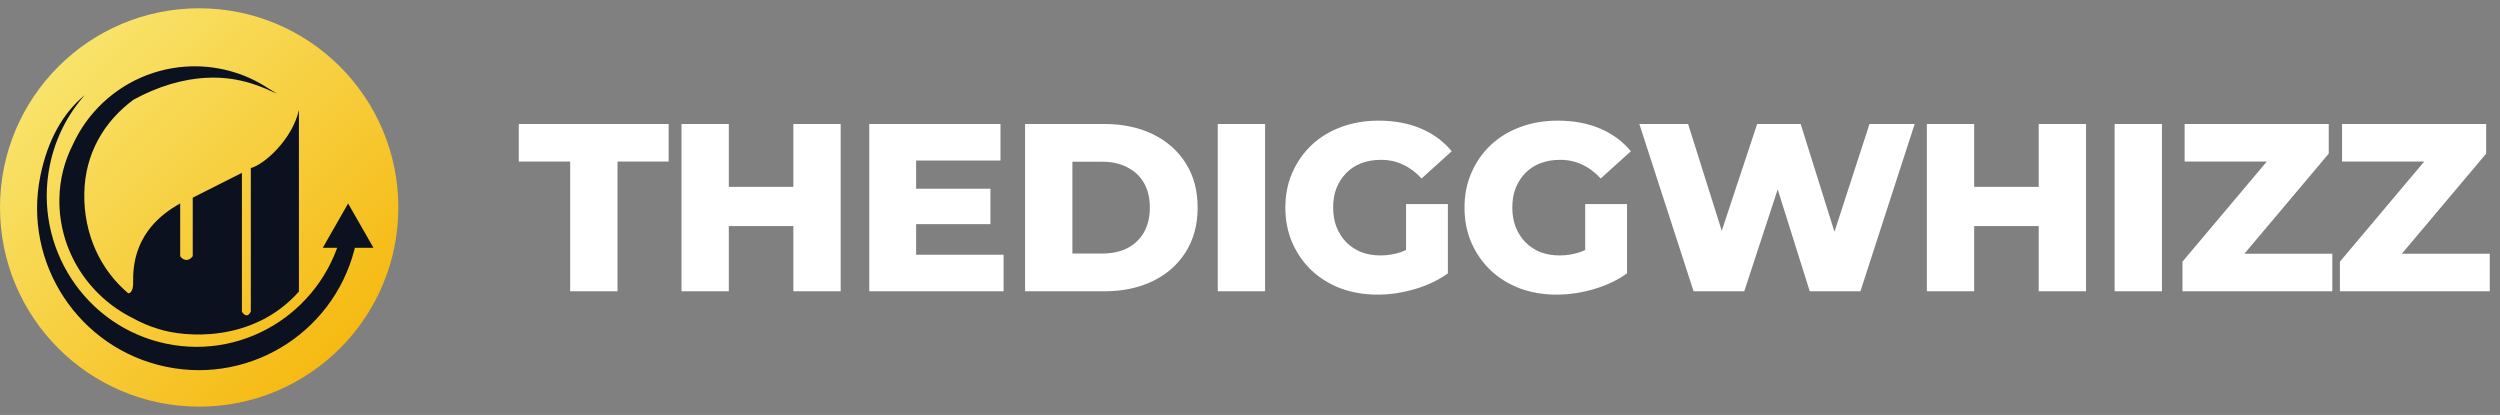
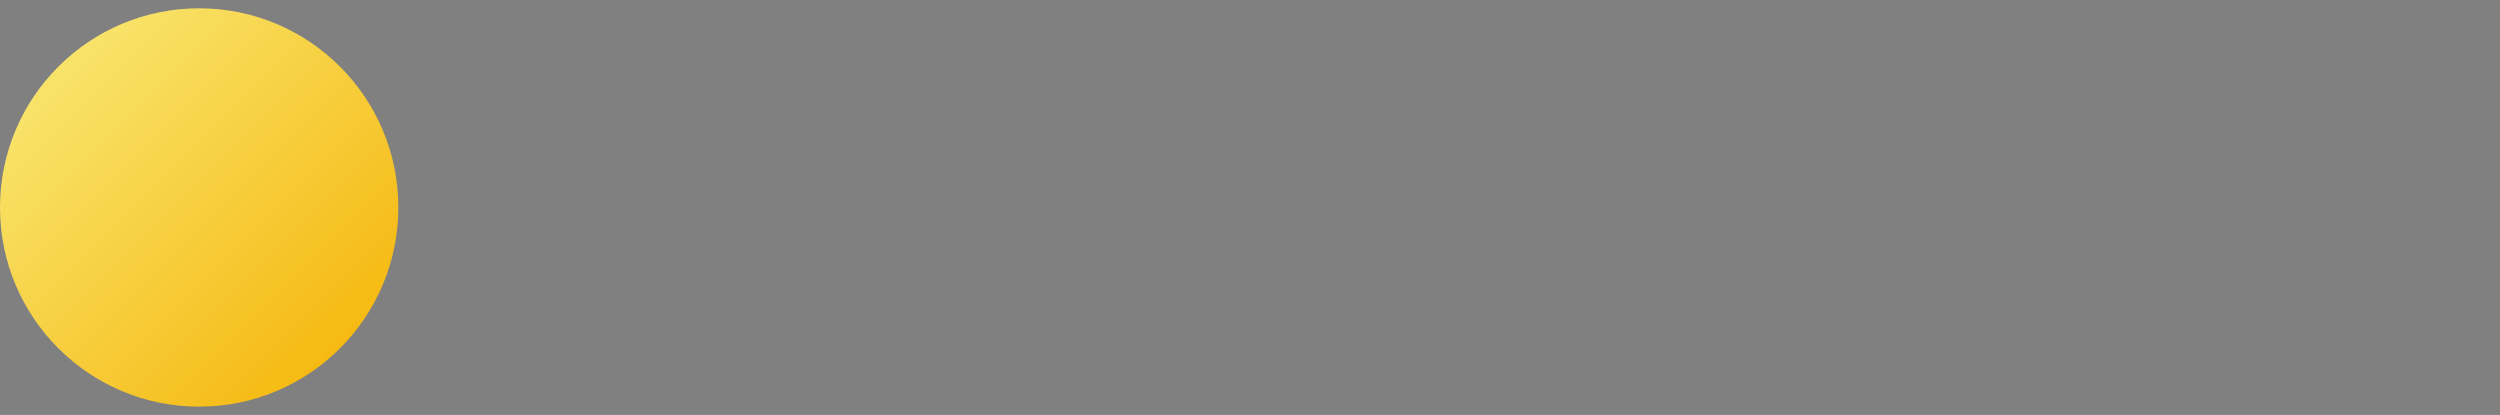
<svg xmlns="http://www.w3.org/2000/svg" width="241" height="40" viewBox="0 0 241 40" fill="none">
  <rect x="0" y="0" width="241" height="40" fill="#808080" stroke="none" />
  <circle cx="19.2" cy="20" r="19.2" fill="url(#paint0_linear_7337_1129)" />
-   <path fill-rule="evenodd" clip-rule="evenodd" d="M34.376 21.33C34.094 21.635 33.672 21.804 33.093 21.804C31.484 29.684 23.848 34.757 16.036 33.134C8.224 31.512 3.196 23.809 4.804 15.929C5.337 13.319 6.531 11.017 8.173 9.164C6.085 10.881 4.603 13.471 3.892 16.952C2.174 25.369 7.599 33.61 16.009 35.356C24.419 37.103 32.63 31.695 34.348 23.278C34.403 22.616 34.411 21.966 34.376 21.33Z" fill="#0C111F" />
-   <path fill-rule="evenodd" clip-rule="evenodd" d="M25.944 8.569C23.571 6.979 20.718 6.215 17.835 6.426C14.453 6.672 11.303 8.238 9.067 10.783C8.234 11.731 7.553 12.787 7.037 13.912C6.222 15.502 5.754 17.281 5.724 19.164C5.647 24.099 8.474 28.497 12.764 30.649C13.532 31.077 14.381 31.449 15.302 31.72C17.773 32.517 24.379 33.094 28.817 28.108V17.782V10.609C28.162 13.458 25.489 15.849 24.178 16.205V30.041C23.855 30.693 23.472 30.313 23.32 30.041V16.663L18.58 19.054V24.7C18.056 25.351 17.555 24.971 17.37 24.7V19.613C12.834 22.109 12.835 25.822 12.836 27.129C12.836 27.261 12.836 27.368 12.831 27.447C12.8 27.988 12.611 28.253 12.37 28.278C9.709 26.045 8.064 22.618 8.126 18.651C8.186 14.796 10.053 11.69 12.866 9.614C14.018 8.976 15.277 8.453 16.412 8.117C21.296 6.667 24.483 8.031 26.404 8.899C26.415 8.904 26.425 8.91 26.436 8.916C26.433 8.914 26.43 8.911 26.427 8.909C26.46 8.924 26.494 8.939 26.526 8.954C26.585 8.981 26.643 9.007 26.699 9.032C26.484 8.885 26.231 8.729 25.944 8.569Z" fill="#0C111F" />
-   <path d="M33.559 19.616L36.005 23.89H31.113L33.559 19.616Z" fill="#0C111F" />
-   <path d="M54.965 28.08V15.569H50.011V11.952H64.457V15.569H59.527V28.08H54.965ZM76.479 11.952H81.041V28.08H76.479V11.952ZM70.258 28.08H65.696V11.952H70.258V28.08ZM76.801 21.79H69.936V18.012H76.801V21.79ZM87.991 18.196H95.479V21.606H87.991V18.196ZM88.314 24.555H96.746V28.08H83.798V11.952H96.447V15.477H88.314V24.555ZM98.817 28.08V11.952H106.443C108.225 11.952 109.792 12.282 111.143 12.943C112.495 13.603 113.547 14.533 114.3 15.731C115.068 16.929 115.452 18.357 115.452 20.016C115.452 21.66 115.068 23.088 114.3 24.302C113.547 25.5 112.495 26.429 111.143 27.089C109.792 27.75 108.225 28.08 106.443 28.08H98.817ZM103.379 24.44H106.259C107.181 24.44 107.979 24.271 108.655 23.933C109.346 23.58 109.884 23.073 110.268 22.412C110.652 21.736 110.844 20.938 110.844 20.016C110.844 19.079 110.652 18.28 110.268 17.62C109.884 16.959 109.346 16.46 108.655 16.122C107.979 15.769 107.181 15.592 106.259 15.592H103.379V24.44ZM117.391 28.08V11.952H121.953V28.08H117.391ZM132.802 28.403C131.527 28.403 130.344 28.203 129.254 27.804C128.163 27.389 127.219 26.805 126.42 26.053C125.636 25.3 125.022 24.417 124.577 23.403C124.131 22.374 123.908 21.245 123.908 20.016C123.908 18.787 124.131 17.666 124.577 16.652C125.022 15.623 125.644 14.732 126.443 13.98C127.242 13.227 128.186 12.651 129.277 12.252C130.383 11.837 131.588 11.63 132.894 11.63C134.415 11.63 135.774 11.883 136.972 12.39C138.17 12.897 139.161 13.626 139.944 14.579L137.041 17.205C136.488 16.606 135.889 16.161 135.244 15.869C134.614 15.562 133.908 15.408 133.124 15.408C132.433 15.408 131.804 15.516 131.235 15.731C130.667 15.946 130.183 16.261 129.784 16.675C129.384 17.075 129.069 17.558 128.839 18.127C128.624 18.68 128.516 19.309 128.516 20.016C128.516 20.692 128.624 21.314 128.839 21.882C129.069 22.451 129.384 22.942 129.784 23.357C130.183 23.756 130.659 24.071 131.212 24.302C131.78 24.517 132.403 24.624 133.078 24.624C133.754 24.624 134.415 24.517 135.06 24.302C135.705 24.071 136.358 23.687 137.018 23.149L139.576 26.352C138.654 27.013 137.587 27.519 136.373 27.873C135.16 28.226 133.969 28.403 132.802 28.403ZM135.544 25.753V19.671H139.576V26.352L135.544 25.753ZM150.071 28.403C148.796 28.403 147.614 28.203 146.523 27.804C145.432 27.389 144.488 26.805 143.689 26.053C142.906 25.3 142.291 24.417 141.846 23.403C141.4 22.374 141.178 21.245 141.178 20.016C141.178 18.787 141.4 17.666 141.846 16.652C142.291 15.623 142.913 14.732 143.712 13.98C144.511 13.227 145.455 12.651 146.546 12.252C147.652 11.837 148.858 11.63 150.163 11.63C151.684 11.63 153.043 11.883 154.241 12.39C155.439 12.897 156.43 13.626 157.214 14.579L154.31 17.205C153.758 16.606 153.158 16.161 152.513 15.869C151.884 15.562 151.177 15.408 150.394 15.408C149.702 15.408 149.073 15.516 148.504 15.731C147.936 15.946 147.452 16.261 147.053 16.675C146.654 17.075 146.339 17.558 146.108 18.127C145.893 18.68 145.786 19.309 145.786 20.016C145.786 20.692 145.893 21.314 146.108 21.882C146.339 22.451 146.654 22.942 147.053 23.357C147.452 23.756 147.928 24.071 148.481 24.302C149.05 24.517 149.672 24.624 150.348 24.624C151.023 24.624 151.684 24.517 152.329 24.302C152.974 24.071 153.627 23.687 154.287 23.149L156.845 26.352C155.923 27.013 154.856 27.519 153.642 27.873C152.429 28.226 151.238 28.403 150.071 28.403ZM152.813 25.753V19.671H156.845V26.352L152.813 25.753ZM163.262 28.08L158.032 11.952H162.732L167.133 25.914H164.76L169.391 11.952H173.584L177.962 25.914H175.681L180.22 11.952H184.574L179.344 28.08H174.46L170.727 16.215H172.04L168.147 28.08H163.262ZM196.531 11.952H201.093V28.08H196.531V11.952ZM190.31 28.08H185.748V11.952H190.31V28.08ZM196.853 21.79H189.987V18.012H196.853V21.79ZM203.85 28.08V11.952H208.412V28.08H203.85ZM210.39 28.08V25.223L219.883 13.957L220.435 15.569H210.597V11.952H224.491V14.809L214.998 26.076L214.445 24.463H224.836V28.08H210.39ZM225.567 28.08V25.223L235.059 13.957L235.612 15.569H225.774V11.952H239.667V14.809L230.175 26.076L229.622 24.463H240.013V28.08H225.567Z" fill="white" />
  <defs>
    <linearGradient id="paint0_linear_7337_1129" x1="0" y1="0.8" x2="38.4" y2="39.2" gradientUnits="userSpaceOnUse">
      <stop stop-color="#F9EC7D" />
      <stop offset="1" stop-color="#F5B100" />
    </linearGradient>
  </defs>
</svg>